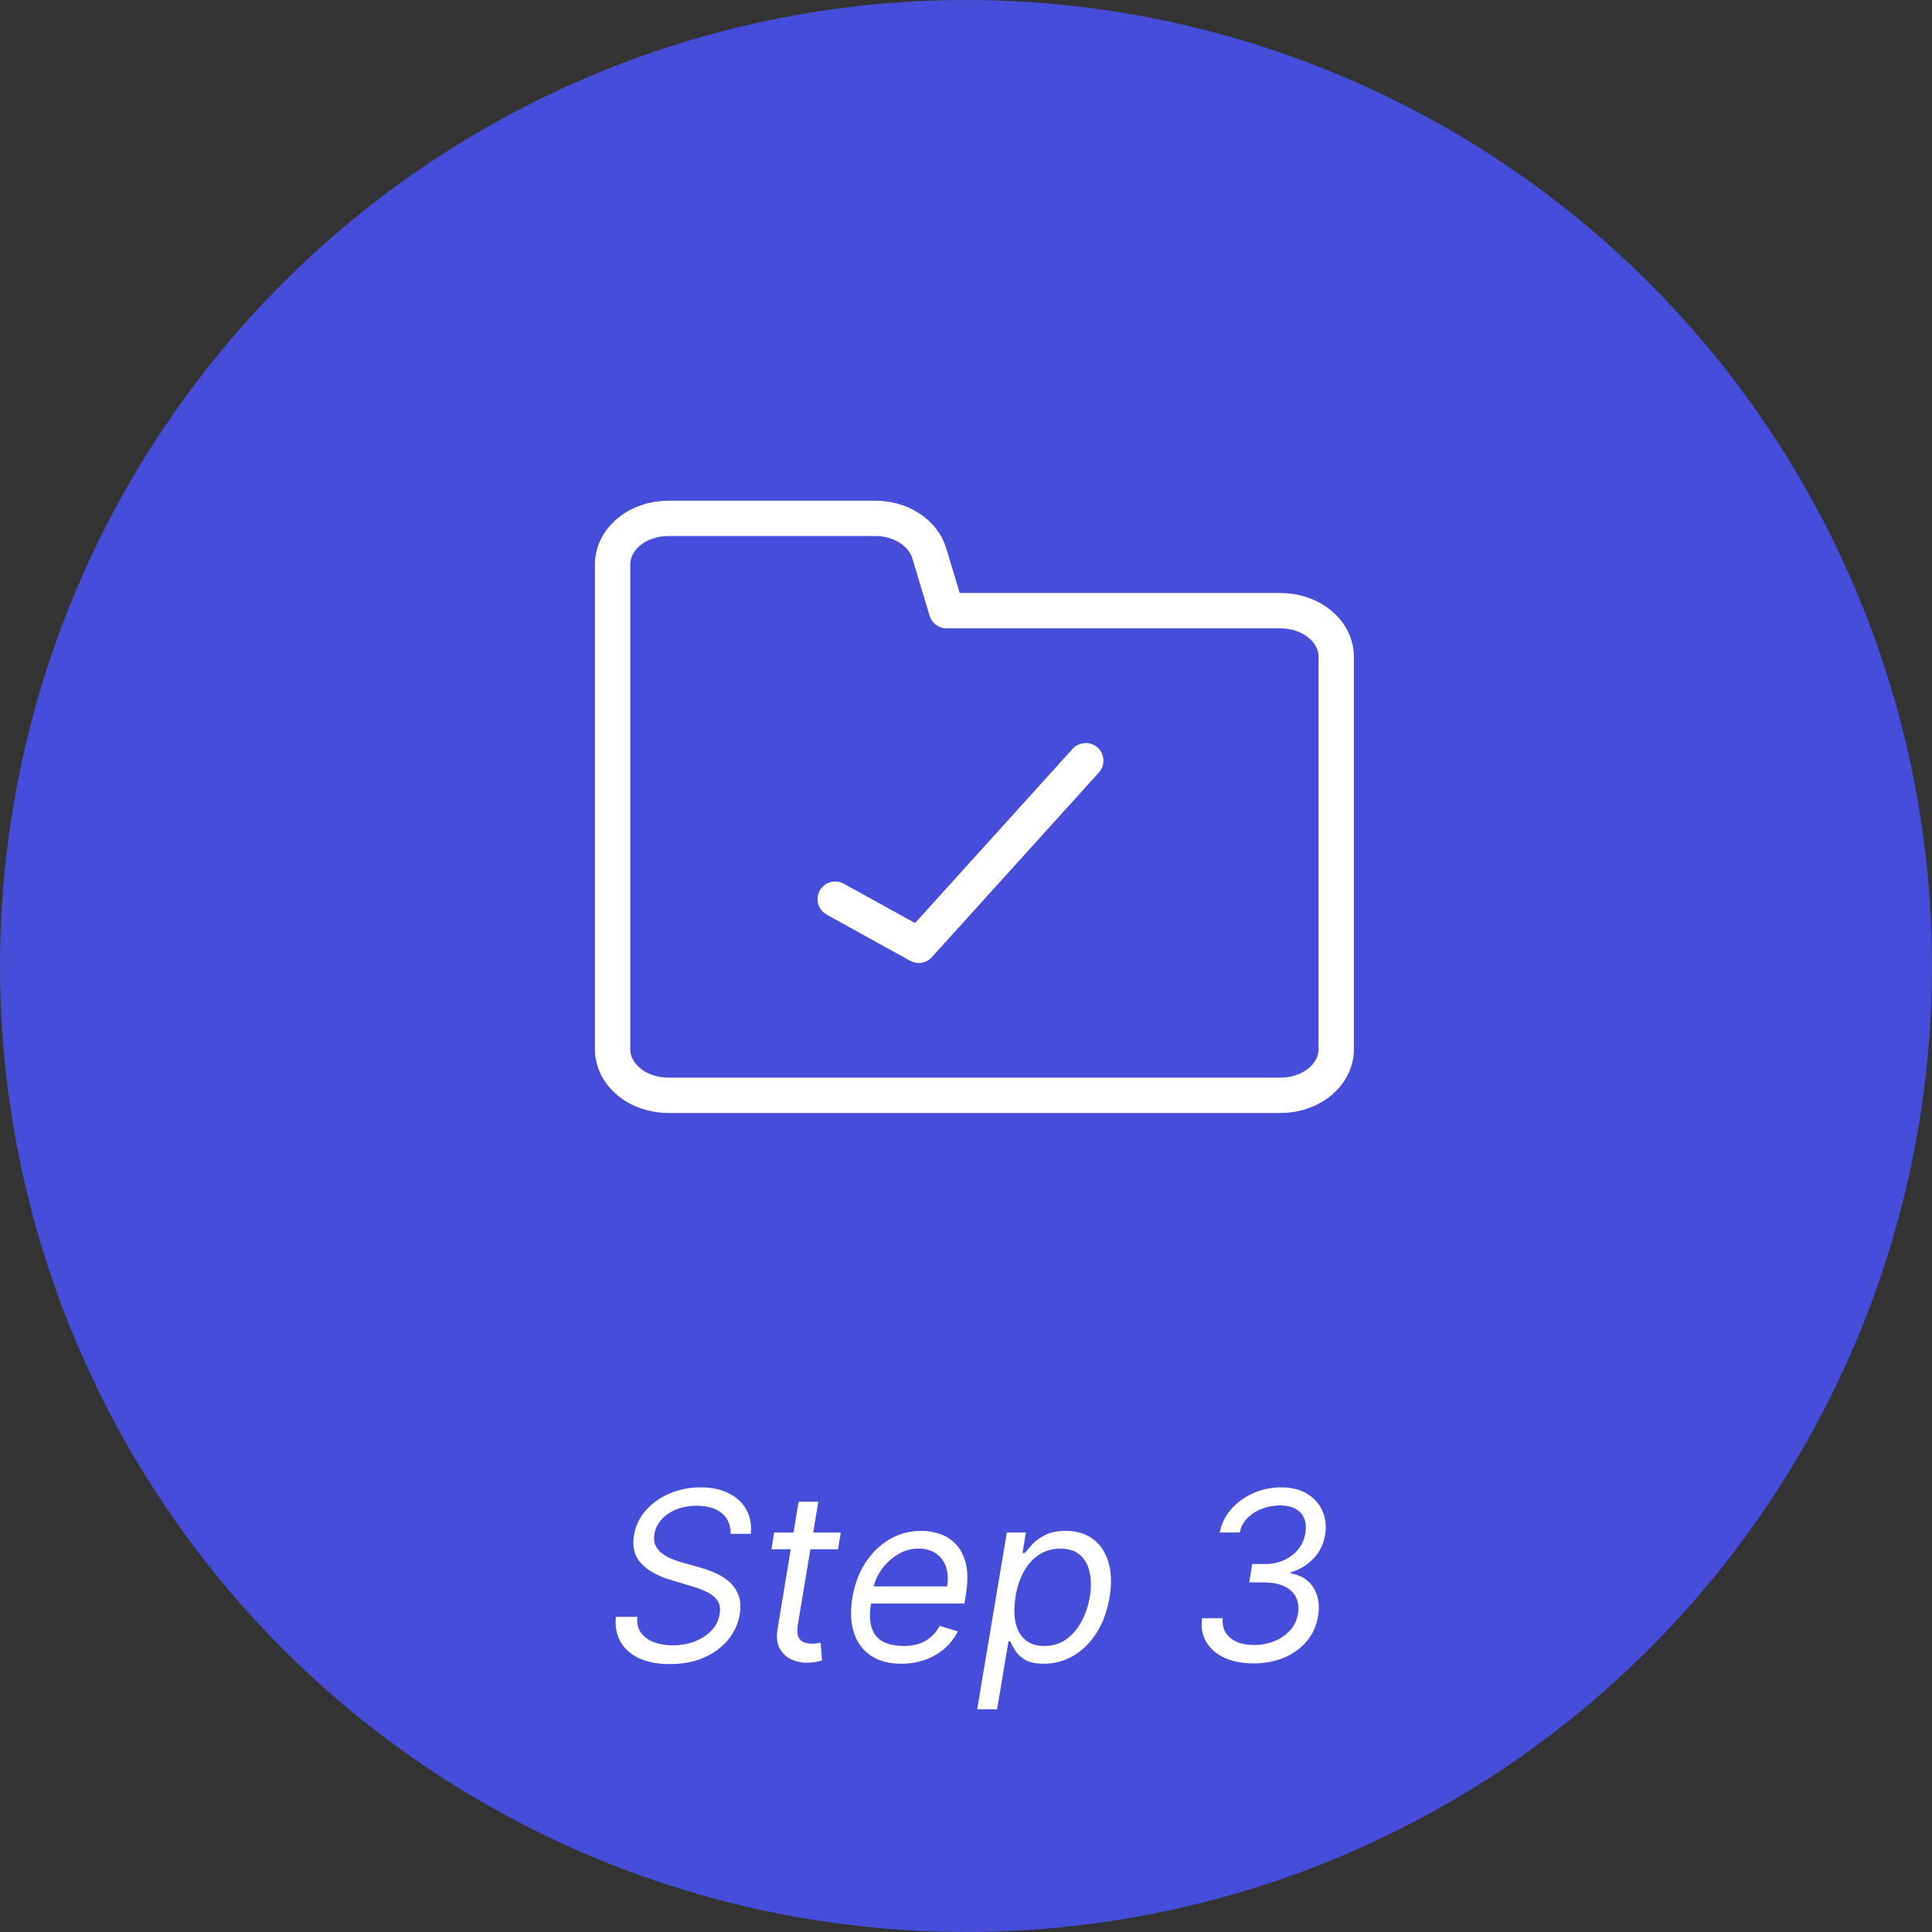
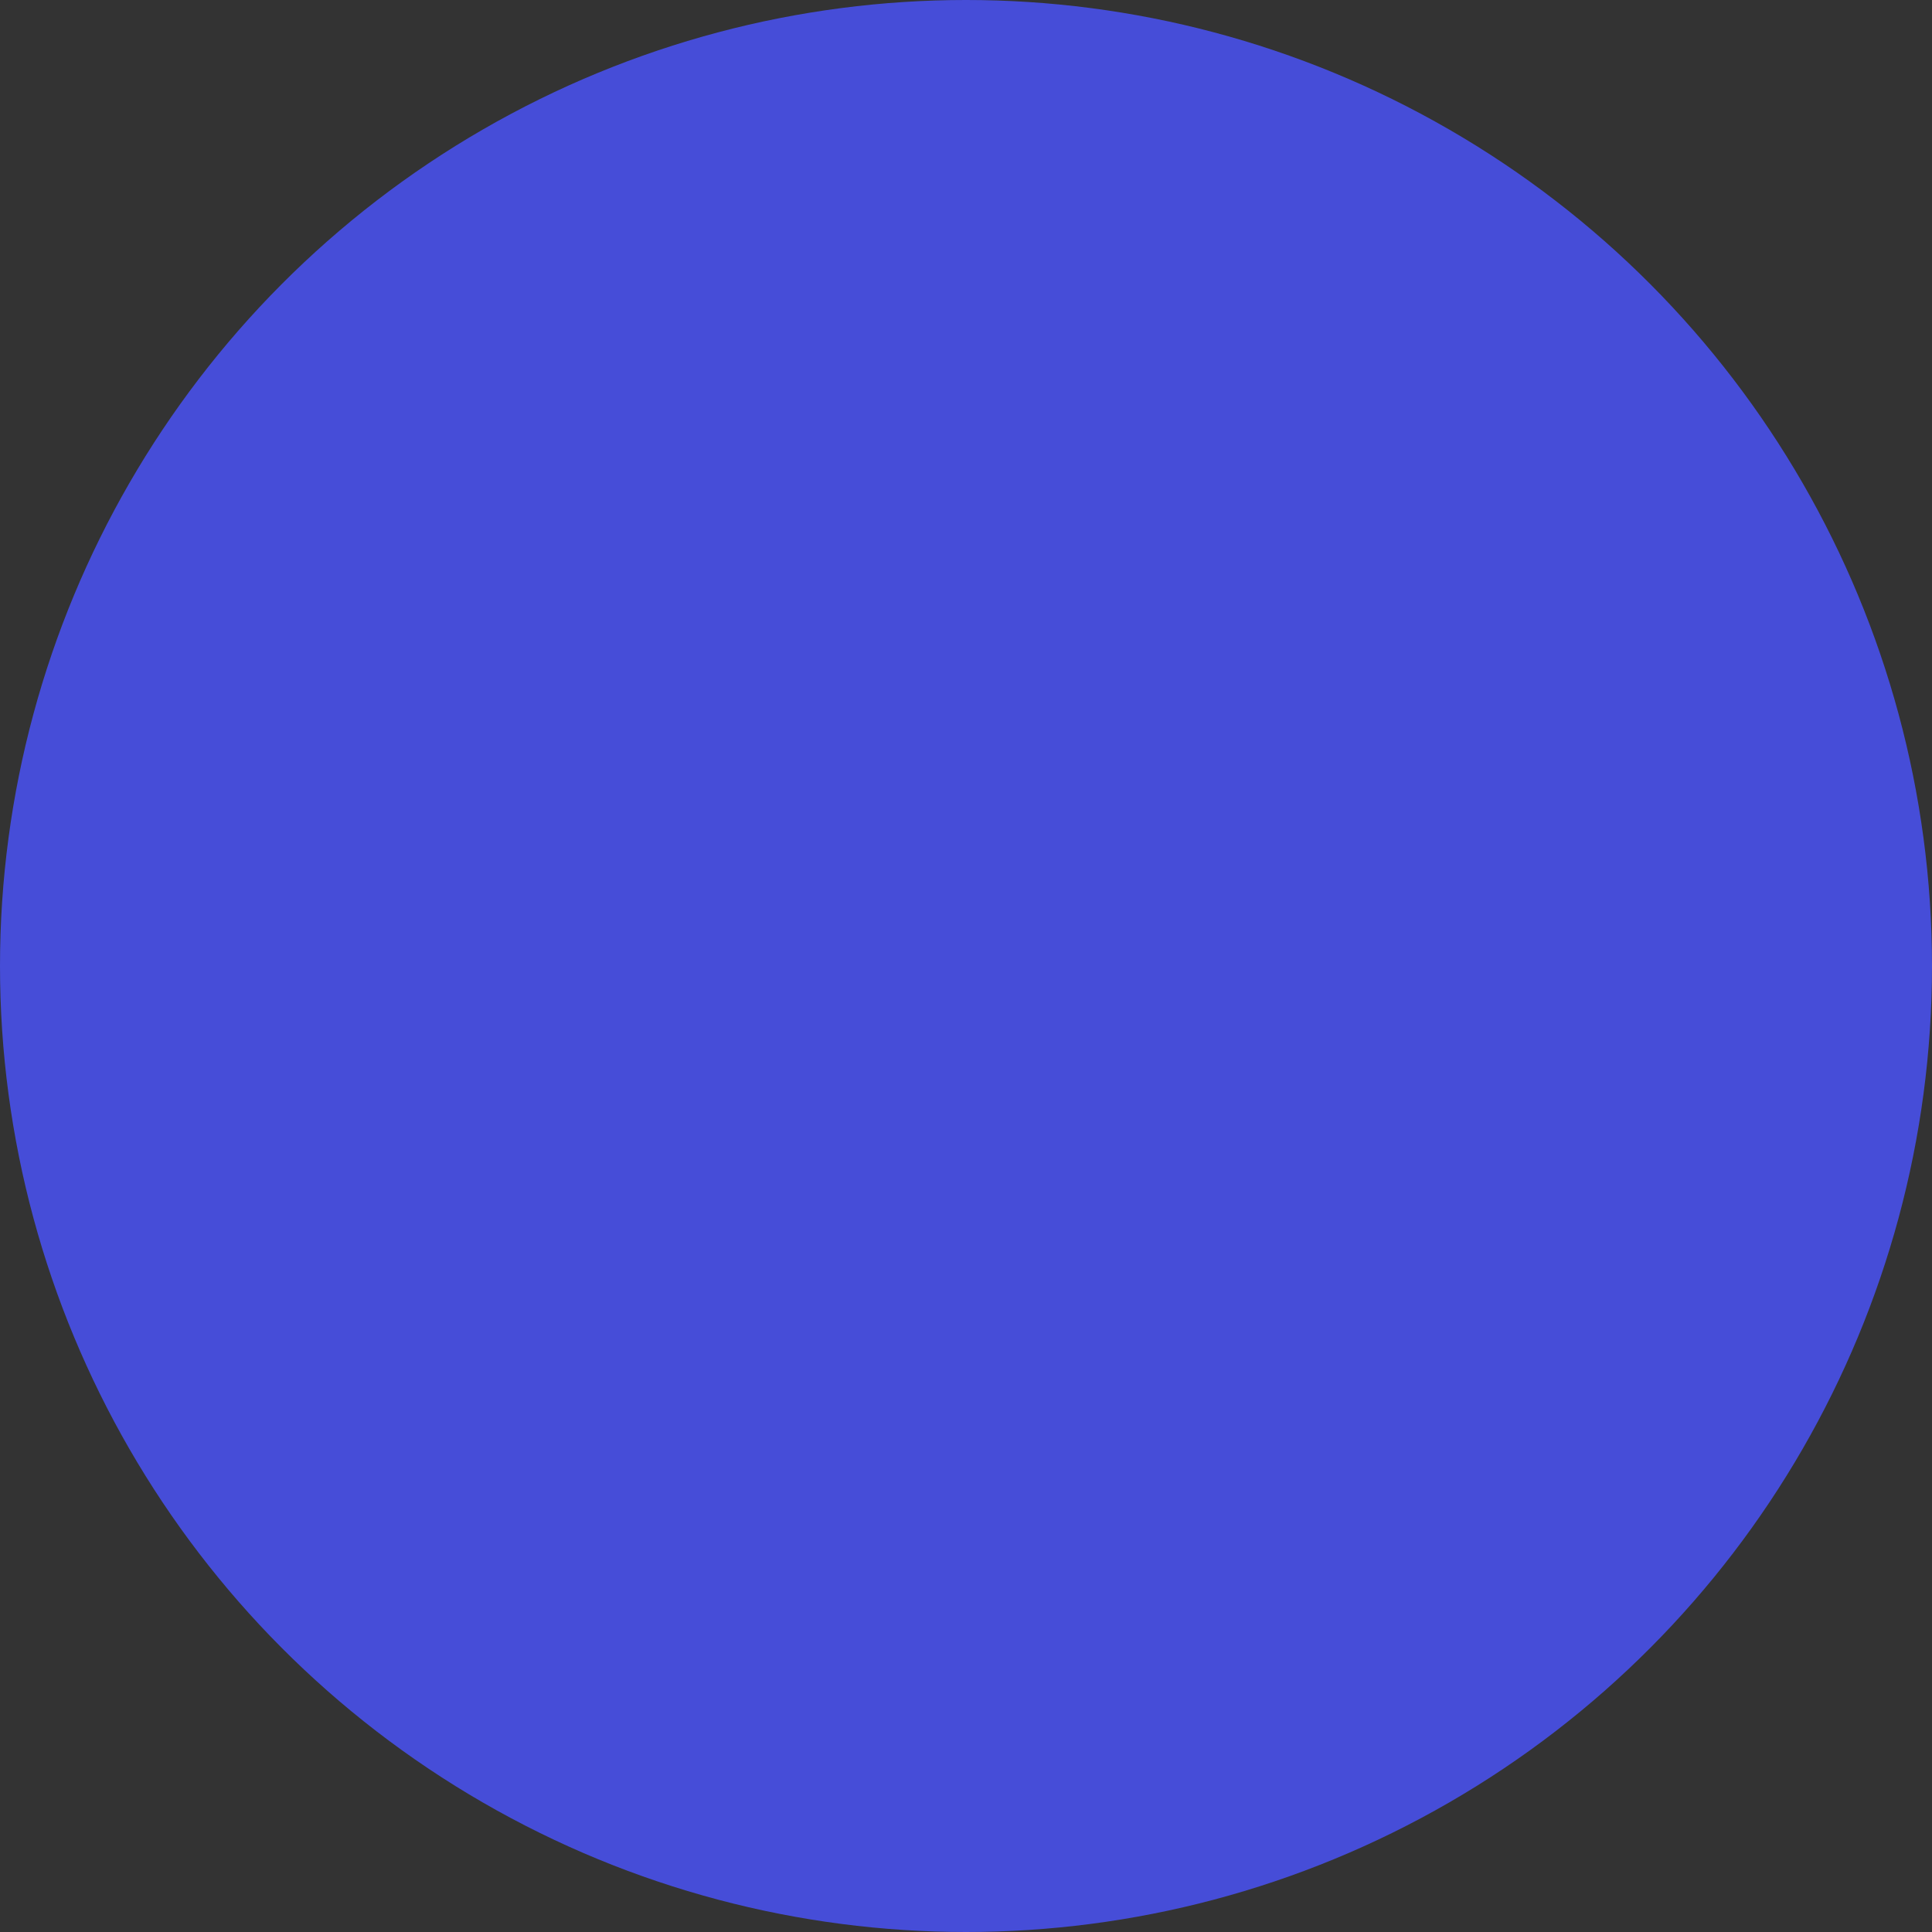
<svg xmlns="http://www.w3.org/2000/svg" width="164" height="164" viewBox="0 0 164 164" fill="none">
  <rect x="0" y="0" width="164" height="164" fill="#333333" stroke="none" />
  <circle cx="82" cy="82" r="82" fill="#464DD8" />
-   <path d="M52 89.059V47.92C52 46.881 52.498 45.884 53.384 45.149C54.27 44.414 55.472 44.002 56.725 44.002H74.161C75.241 43.976 76.298 44.257 77.158 44.799C78.018 45.34 78.628 46.11 78.886 46.979L80.351 51.838H108.703C109.956 51.838 111.158 52.251 112.044 52.985C112.93 53.72 113.428 54.717 113.428 55.756V89.059C113.428 90.099 112.93 91.095 112.044 91.83C111.158 92.565 109.956 92.977 108.703 92.977H56.725C55.472 92.977 54.27 92.565 53.384 91.83C52.498 91.095 52 90.099 52 89.059Z" stroke="white" stroke-width="3" stroke-linecap="round" stroke-linejoin="round" />
-   <path d="M70.9 76.326L77.988 80.244L92.164 64.572" stroke="white" stroke-width="3" stroke-linecap="round" stroke-linejoin="round" />
-   <path d="M62.022 130.205C62.022 129.423 61.764 128.831 61.248 128.429C60.732 128.022 60.034 127.818 59.153 127.818C58.509 127.818 57.929 127.922 57.413 128.131C56.897 128.339 56.475 128.625 56.149 128.99C55.822 129.355 55.621 129.769 55.545 130.233C55.483 130.621 55.524 130.955 55.666 131.234C55.808 131.509 56.009 131.739 56.27 131.923C56.535 132.103 56.819 132.252 57.122 132.371C57.425 132.484 57.704 132.577 57.96 132.648L59.38 133.045C59.735 133.145 60.131 133.282 60.566 133.457C61.002 133.633 61.409 133.872 61.788 134.175C62.167 134.473 62.456 134.857 62.654 135.325C62.858 135.794 62.903 136.369 62.789 137.051C62.657 137.837 62.333 138.547 61.816 139.182C61.305 139.816 60.628 140.321 59.785 140.695C58.947 141.069 57.969 141.256 56.852 141.256C55.81 141.256 54.934 141.088 54.224 140.751C53.519 140.415 52.998 139.946 52.662 139.345C52.33 138.744 52.202 138.045 52.278 137.25H54.096C54.049 137.799 54.158 138.254 54.423 138.614C54.688 138.969 55.057 139.234 55.531 139.409C56.004 139.58 56.53 139.665 57.108 139.665C57.78 139.665 58.4 139.556 58.968 139.338C59.541 139.116 60.015 138.808 60.389 138.415C60.768 138.017 61 137.553 61.085 137.023C61.17 136.54 61.104 136.147 60.886 135.844C60.668 135.541 60.353 135.295 59.941 135.105C59.529 134.916 59.077 134.75 58.585 134.608L56.88 134.097C55.801 133.77 54.979 133.304 54.416 132.697C53.857 132.091 53.656 131.298 53.812 130.318C53.954 129.504 54.297 128.794 54.842 128.188C55.386 127.577 56.061 127.103 56.866 126.767C57.671 126.426 58.538 126.256 59.466 126.256C60.403 126.256 61.206 126.426 61.873 126.767C62.541 127.103 63.038 127.57 63.365 128.166C63.691 128.758 63.812 129.438 63.727 130.205H62.022ZM71.367 130.091L71.14 131.511H65.487L65.714 130.091H71.367ZM67.788 127.477H69.464L67.731 137.875C67.655 138.348 67.667 138.704 67.766 138.94C67.871 139.172 68.027 139.329 68.235 139.409C68.448 139.485 68.678 139.523 68.924 139.523C69.109 139.523 69.26 139.513 69.379 139.494C69.497 139.471 69.592 139.452 69.663 139.438L69.776 140.943C69.648 140.986 69.476 141.028 69.258 141.071C69.045 141.118 68.782 141.142 68.469 141.142C67.996 141.142 67.551 141.04 67.134 140.837C66.718 140.633 66.398 140.323 66.175 139.906C65.953 139.49 65.894 138.964 65.998 138.33L67.788 127.477ZM76.499 141.227C75.452 141.227 74.588 140.995 73.906 140.531C73.224 140.062 72.749 139.409 72.479 138.571C72.209 137.728 72.166 136.748 72.351 135.631C72.535 134.513 72.903 133.528 73.452 132.676C74.001 131.819 74.685 131.152 75.504 130.673C76.323 130.19 77.223 129.949 78.203 129.949C78.771 129.949 79.318 130.044 79.844 130.233C80.369 130.422 80.824 130.73 81.207 131.156C81.591 131.578 81.858 132.136 82.01 132.832C82.162 133.528 82.152 134.385 81.981 135.403L81.868 136.114H73.459L73.686 134.665H80.391C80.499 134.049 80.471 133.5 80.305 133.017C80.144 132.534 79.863 132.153 79.46 131.874C79.062 131.594 78.558 131.455 77.947 131.455C77.318 131.455 76.731 131.625 76.186 131.966C75.642 132.302 75.187 132.728 74.822 133.244C74.458 133.756 74.231 134.277 74.141 134.807L73.942 136.057C73.8 136.961 73.821 137.681 74.006 138.216C74.195 138.751 74.524 139.137 74.993 139.374C75.462 139.606 76.049 139.722 76.754 139.722C77.204 139.722 77.618 139.66 77.997 139.537C78.376 139.409 78.715 139.22 79.013 138.969C79.311 138.713 79.562 138.396 79.766 138.017L81.3 138.472C81.039 139.021 80.672 139.504 80.199 139.92C79.73 140.332 79.181 140.654 78.551 140.886C77.926 141.114 77.242 141.227 76.499 141.227ZM82.951 145.091L85.465 130.091H87.085L86.8 131.824H86.999C87.151 131.634 87.359 131.393 87.624 131.099C87.894 130.801 88.256 130.536 88.711 130.304C89.17 130.067 89.755 129.949 90.465 129.949C91.384 129.949 92.153 130.179 92.773 130.638C93.394 131.097 93.832 131.748 94.087 132.591C94.343 133.434 94.376 134.428 94.187 135.574C93.997 136.729 93.635 137.731 93.1 138.578C92.565 139.421 91.912 140.074 91.14 140.538C90.368 140.998 89.528 141.227 88.619 141.227C87.918 141.227 87.376 141.111 86.992 140.879C86.609 140.643 86.329 140.375 86.154 140.077C85.979 139.774 85.844 139.523 85.749 139.324H85.607L84.641 145.091H82.951ZM86.204 135.545C86.071 136.369 86.071 137.096 86.204 137.726C86.341 138.351 86.613 138.841 87.021 139.196C87.433 139.546 87.975 139.722 88.647 139.722C89.348 139.722 89.961 139.537 90.487 139.168C91.017 138.794 91.452 138.292 91.793 137.662C92.139 137.027 92.378 136.322 92.511 135.545C92.634 134.778 92.629 134.087 92.496 133.472C92.364 132.851 92.094 132.361 91.687 132.001C91.28 131.637 90.721 131.455 90.011 131.455C89.329 131.455 88.725 131.627 88.2 131.973C87.679 132.314 87.248 132.792 86.907 133.408C86.571 134.018 86.336 134.731 86.204 135.545ZM106.408 141.199C105.461 141.199 104.64 141.04 103.944 140.723C103.252 140.401 102.736 139.954 102.395 139.381C102.054 138.803 101.934 138.131 102.033 137.364H103.794C103.752 137.828 103.832 138.23 104.036 138.571C104.244 138.912 104.552 139.175 104.959 139.359C105.371 139.544 105.864 139.636 106.436 139.636C107.047 139.636 107.62 139.53 108.155 139.317C108.695 139.104 109.147 138.796 109.512 138.393C109.876 137.986 110.101 137.501 110.186 136.938C110.262 136.431 110.205 135.981 110.016 135.588C109.827 135.195 109.5 134.887 109.036 134.665C108.577 134.437 107.975 134.324 107.232 134.324H106.039L106.294 132.761H107.402C107.98 132.761 108.51 132.652 108.993 132.435C109.476 132.217 109.879 131.911 110.201 131.518C110.523 131.121 110.726 130.654 110.811 130.119C110.892 129.651 110.859 129.243 110.712 128.898C110.57 128.547 110.324 128.275 109.973 128.081C109.628 127.887 109.187 127.79 108.652 127.79C108.141 127.79 107.639 127.882 107.147 128.067C106.659 128.247 106.242 128.509 105.897 128.855C105.551 129.196 105.333 129.608 105.243 130.091H103.539C103.685 129.333 104.015 128.668 104.526 128.095C105.037 127.518 105.66 127.068 106.394 126.746C107.132 126.419 107.914 126.256 108.738 126.256C109.651 126.256 110.404 126.445 110.996 126.824C111.593 127.198 112.019 127.69 112.275 128.301C112.53 128.907 112.601 129.561 112.488 130.261C112.36 131.062 112.031 131.739 111.5 132.293C110.97 132.847 110.324 133.24 109.561 133.472V133.557C110.456 133.713 111.105 134.125 111.507 134.793C111.915 135.455 112.042 136.246 111.891 137.165C111.758 137.989 111.439 138.704 110.932 139.31C110.426 139.911 109.784 140.377 109.007 140.709C108.231 141.036 107.364 141.199 106.408 141.199Z" fill="white" />
</svg>